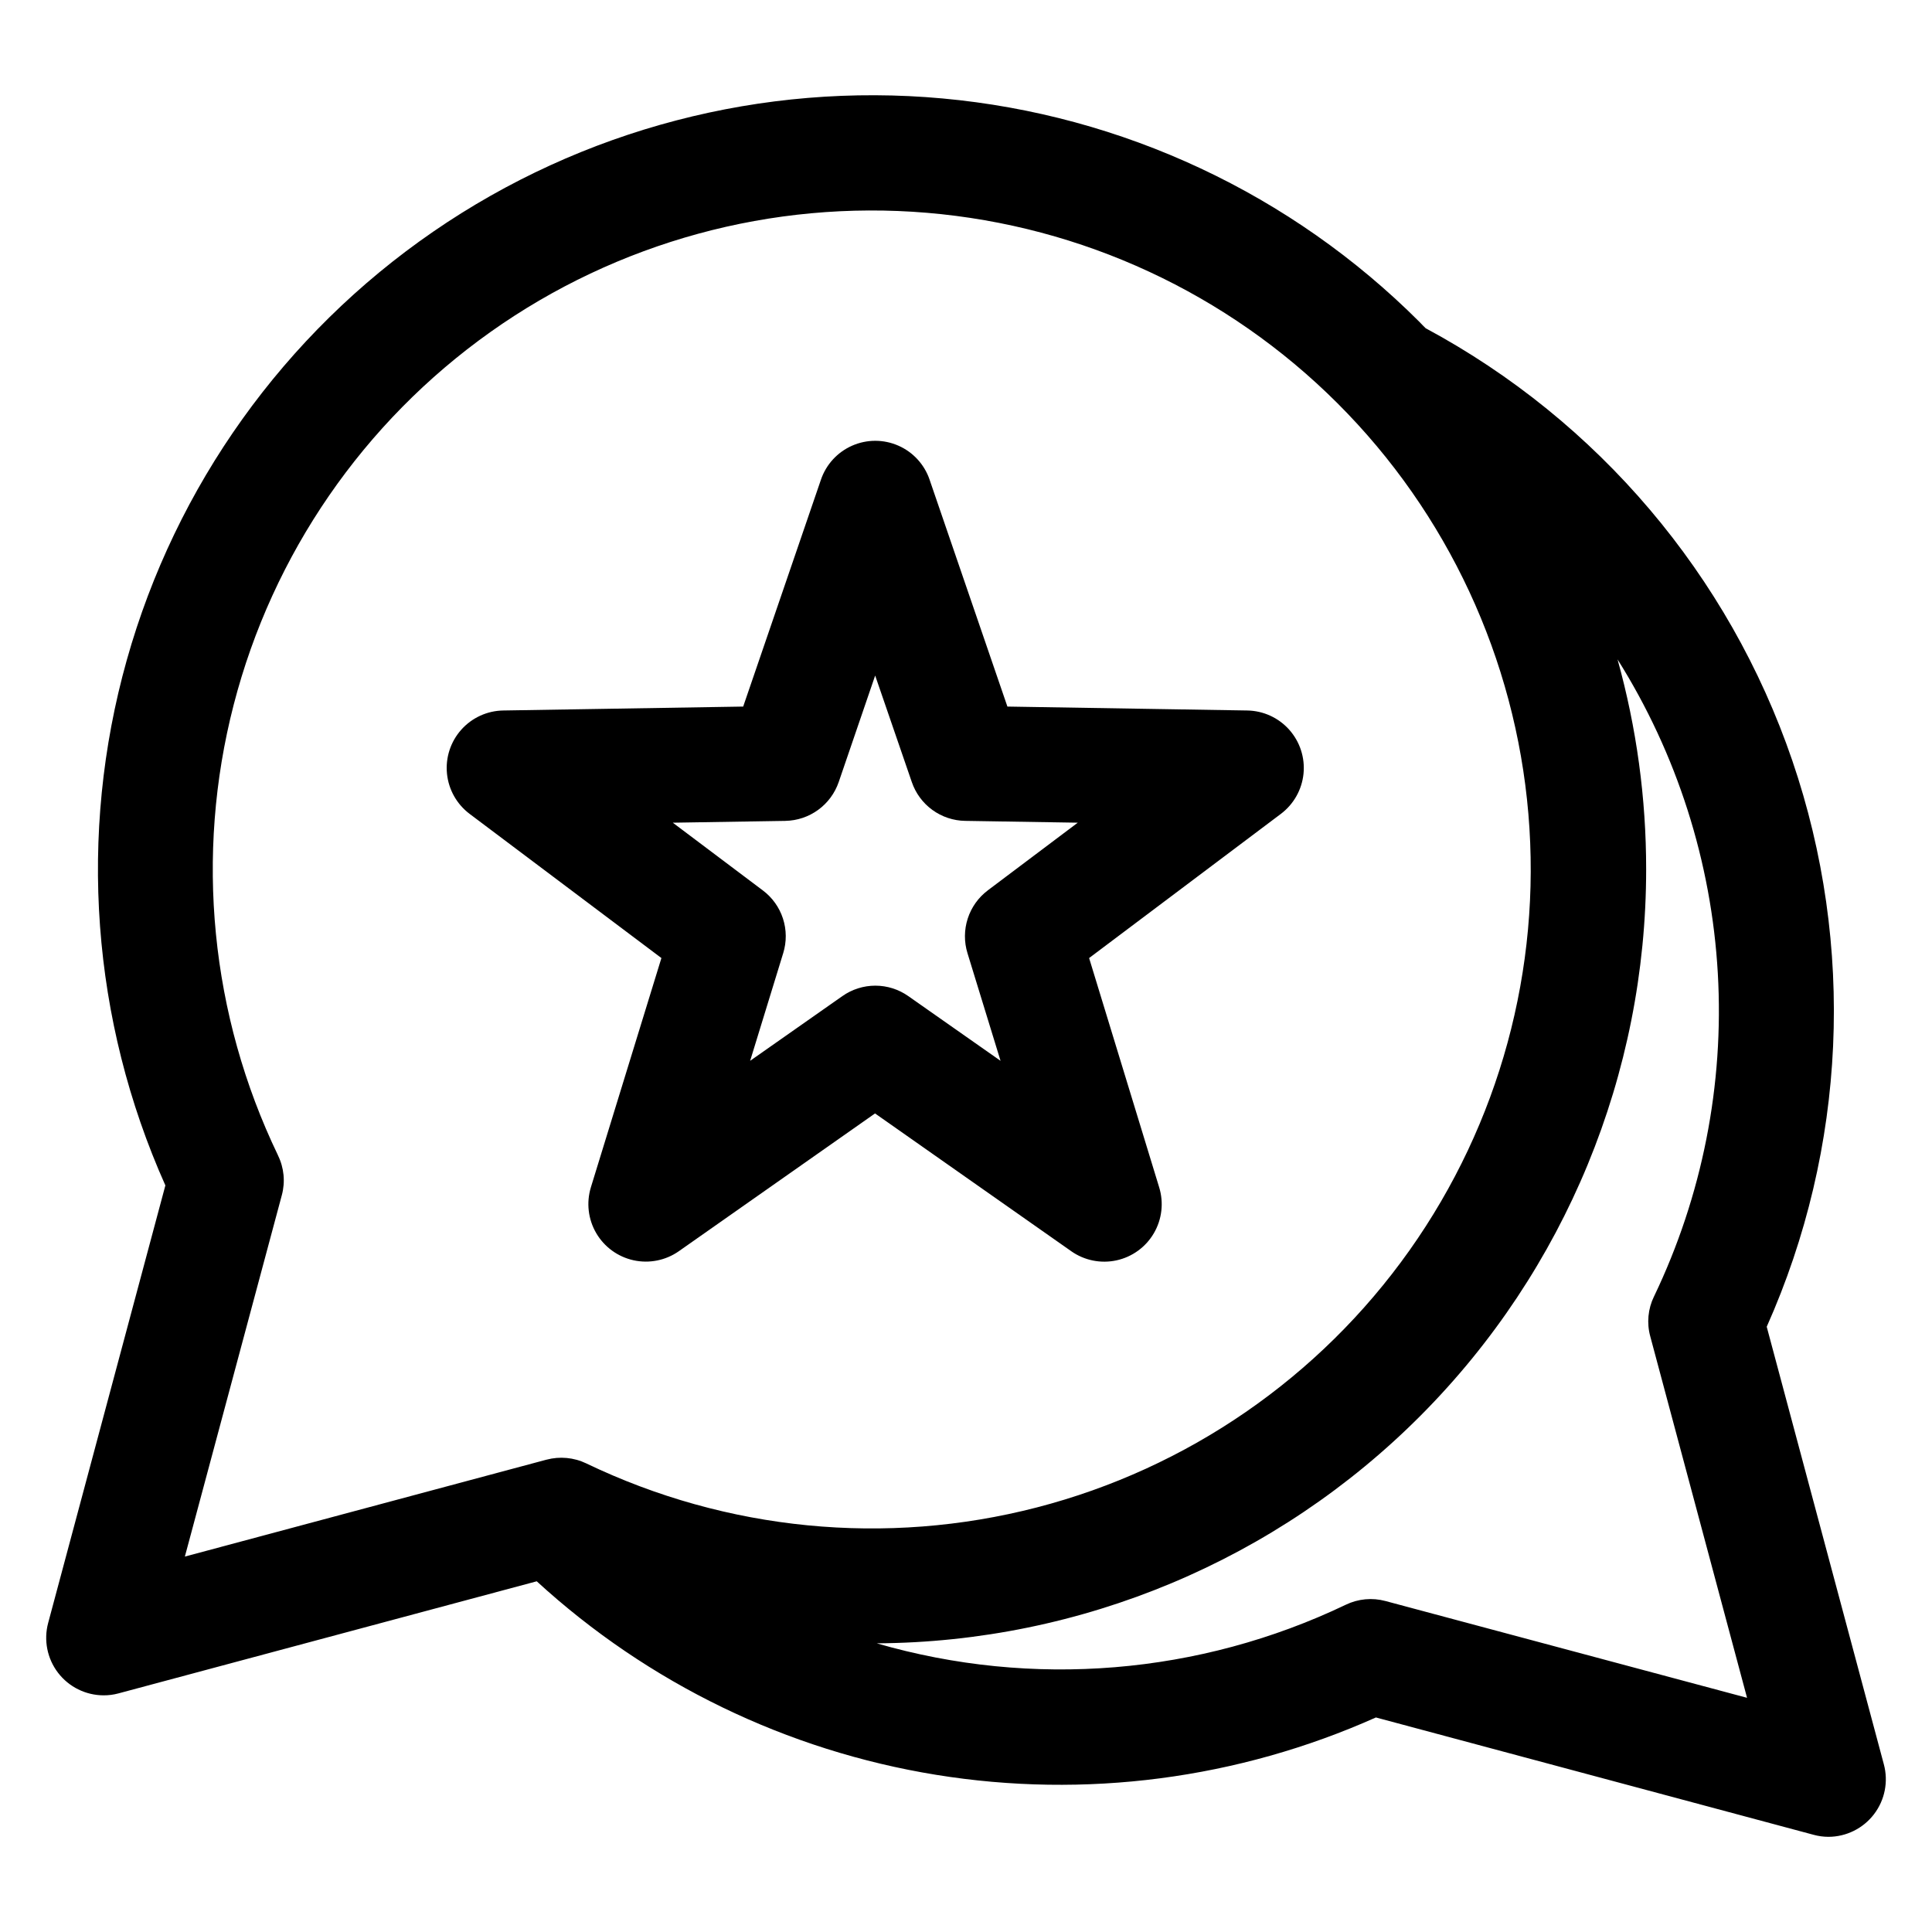
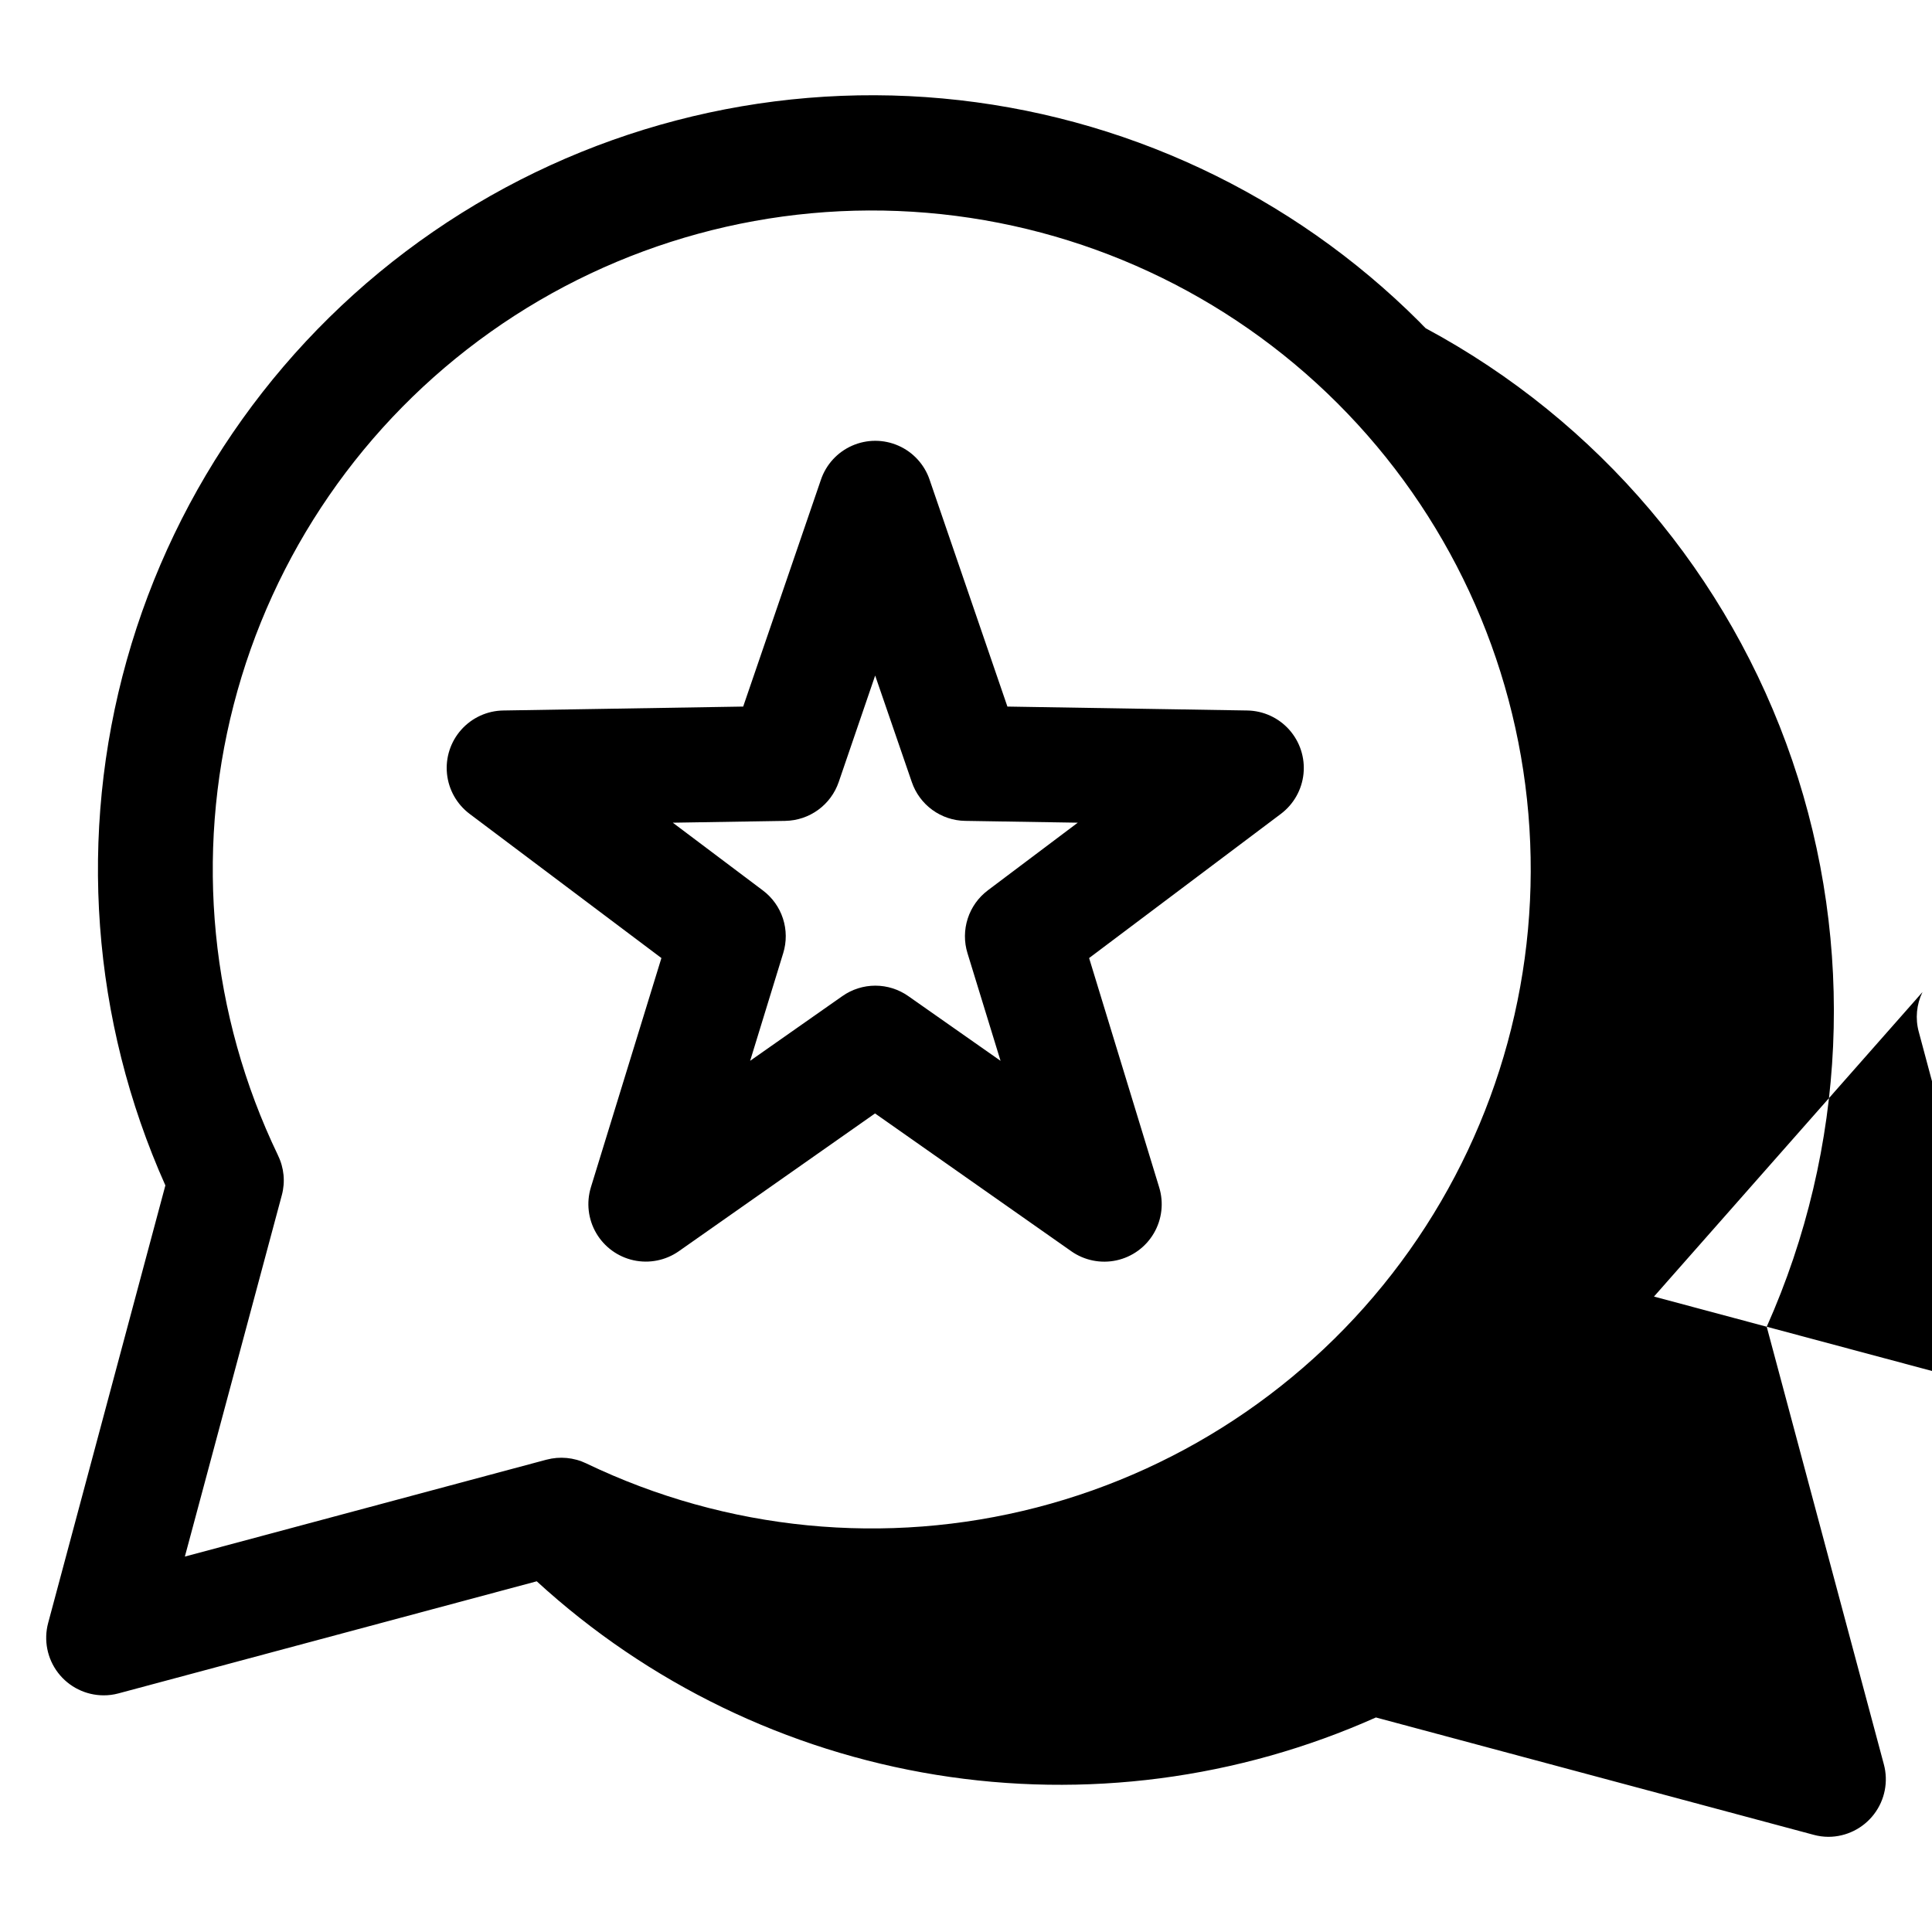
<svg xmlns="http://www.w3.org/2000/svg" fill="#000000" width="800px" height="800px" version="1.1" viewBox="144 144 512 512">
-   <path d="m352.12 361.54c3.129-0.055 6.168-1.07 8.699-2.914 2.531-1.84 4.434-4.418 5.449-7.379l9.66-28.223 9.707 28.223c1.012 2.965 2.914 5.547 5.445 7.387 2.531 1.844 5.574 2.859 8.707 2.906l29.832 0.48-23.836 17.93v0.004c-2.5 1.883-4.363 4.492-5.324 7.473-0.965 2.977-0.988 6.184-0.066 9.176l8.762 28.527-24.438-17.145-0.004-0.004c-2.555-1.801-5.609-2.769-8.738-2.769-3.133 0-6.184 0.969-8.742 2.769l-24.438 17.145 8.762-28.527v0.004c0.926-2.996 0.902-6.203-0.066-9.184-0.969-2.984-2.84-5.59-5.352-7.465l-23.836-17.93 29.832-0.48zm-83.648-1.84 50.809 38.191-18.691 60.758c-1.242 4.07-0.73 8.473 1.418 12.145 2.148 3.672 5.734 6.281 9.887 7.191 4.156 0.91 8.504 0.043 11.992-2.394l52.008-36.52 52.008 36.52h-0.004c3.484 2.445 7.836 3.32 11.996 2.414 4.16-0.91 7.75-3.519 9.895-7.199 2.148-3.676 2.656-8.086 1.402-12.156l-18.566-60.758 50.801-38.191c3.41-2.559 5.59-6.422 6.019-10.664 0.426-4.238-0.945-8.461-3.777-11.645-2.832-3.184-6.867-5.035-11.129-5.106l-63.566-1.039-20.625-60.133h0.004c-1.375-4.031-4.379-7.301-8.277-9.012-3.902-1.715-8.34-1.715-12.238 0-3.902 1.711-6.902 4.981-8.277 9.012l-20.609 60.133-63.582 1.039c-4.262 0.066-8.301 1.918-11.133 5.098-2.836 3.184-4.207 7.41-3.781 11.648 0.426 4.242 2.609 8.109 6.019 10.668zm-50.812 90.469h-0.004c1.613 3.273 1.984 7.019 1.035 10.547l-25.699 95.793 95.828-25.68v0.004c3.523-0.941 7.269-0.59 10.559 0.988 37.168 17.863 79.457 21.996 119.38 11.668 39.922-10.324 74.902-34.445 98.746-68.09s35.016-74.641 31.531-115.73c-3.481-41.09-21.391-79.621-50.559-108.77-29.168-29.152-67.707-47.043-108.8-50.504-41.094-3.461-82.082 7.731-115.71 31.594-33.629 23.863-57.734 58.855-68.039 98.785-10.305 39.926-6.148 82.215 11.73 119.37zm364.66 37.434c12.789-26.672 18.609-56.145 16.918-85.676-1.688-29.527-10.832-58.145-26.574-83.184 5.043 18.121 7.598 36.844 7.582 55.652 0.012 54.195-21.426 106.19-59.637 144.62-38.207 38.434-90.078 60.18-144.27 60.484 41.289 11.965 85.535 8.324 124.31-10.227 3.269-1.578 7-1.93 10.508-0.984l95.828 25.648-25.652-95.793c-0.961-3.519-0.609-7.269 0.984-10.547zm-410.89 105.68c1.336 0.008 2.664-0.168 3.949-0.512l110.86-29.711c29.512 27.047 66.289 44.871 105.8 51.281 39.512 6.414 80.035 1.129 116.59-15.195l115.97 31.09c1.289 0.355 2.617 0.539 3.957 0.543 4.734-0.012 9.199-2.227 12.074-5.992 2.879-3.762 3.844-8.648 2.609-13.223l-31.039-115.96c21.117-47.371 23.535-100.98 6.773-150.06-16.766-49.082-51.477-90.008-97.16-114.56-0.586-0.543-1.082-1.109-1.625-1.656l-0.004-0.004c-33.906-33.906-78.625-54.863-126.38-59.23-47.754-4.367-95.527 8.129-135.03 35.324-39.496 27.191-68.219 67.363-81.18 113.53-12.961 46.172-9.34 95.422 10.234 139.2l-31.066 115.96c-1.223 4.57-0.25 9.449 2.625 13.203 2.879 3.754 7.336 5.961 12.066 5.973z" fill-rule="evenodd" />
+   <path d="m352.12 361.54c3.129-0.055 6.168-1.07 8.699-2.914 2.531-1.84 4.434-4.418 5.449-7.379l9.66-28.223 9.707 28.223c1.012 2.965 2.914 5.547 5.445 7.387 2.531 1.844 5.574 2.859 8.707 2.906l29.832 0.48-23.836 17.93v0.004c-2.5 1.883-4.363 4.492-5.324 7.473-0.965 2.977-0.988 6.184-0.066 9.176l8.762 28.527-24.438-17.145-0.004-0.004c-2.555-1.801-5.609-2.769-8.738-2.769-3.133 0-6.184 0.969-8.742 2.769l-24.438 17.145 8.762-28.527v0.004c0.926-2.996 0.902-6.203-0.066-9.184-0.969-2.984-2.84-5.59-5.352-7.465l-23.836-17.93 29.832-0.48zm-83.648-1.84 50.809 38.191-18.691 60.758c-1.242 4.07-0.73 8.473 1.418 12.145 2.148 3.672 5.734 6.281 9.887 7.191 4.156 0.91 8.504 0.043 11.992-2.394l52.008-36.52 52.008 36.52h-0.004c3.484 2.445 7.836 3.32 11.996 2.414 4.16-0.91 7.75-3.519 9.895-7.199 2.148-3.676 2.656-8.086 1.402-12.156l-18.566-60.758 50.801-38.191c3.41-2.559 5.59-6.422 6.019-10.664 0.426-4.238-0.945-8.461-3.777-11.645-2.832-3.184-6.867-5.035-11.129-5.106l-63.566-1.039-20.625-60.133h0.004c-1.375-4.031-4.379-7.301-8.277-9.012-3.902-1.715-8.34-1.715-12.238 0-3.902 1.711-6.902 4.981-8.277 9.012l-20.609 60.133-63.582 1.039c-4.262 0.066-8.301 1.918-11.133 5.098-2.836 3.184-4.207 7.41-3.781 11.648 0.426 4.242 2.609 8.109 6.019 10.668zm-50.812 90.469h-0.004c1.613 3.273 1.984 7.019 1.035 10.547l-25.699 95.793 95.828-25.68v0.004c3.523-0.941 7.269-0.59 10.559 0.988 37.168 17.863 79.457 21.996 119.38 11.668 39.922-10.324 74.902-34.445 98.746-68.09s35.016-74.641 31.531-115.73c-3.481-41.09-21.391-79.621-50.559-108.77-29.168-29.152-67.707-47.043-108.8-50.504-41.094-3.461-82.082 7.731-115.71 31.594-33.629 23.863-57.734 58.855-68.039 98.785-10.305 39.926-6.148 82.215 11.73 119.37zm364.66 37.434l95.828 25.648-25.652-95.793c-0.961-3.519-0.609-7.269 0.984-10.547zm-410.89 105.68c1.336 0.008 2.664-0.168 3.949-0.512l110.86-29.711c29.512 27.047 66.289 44.871 105.8 51.281 39.512 6.414 80.035 1.129 116.59-15.195l115.97 31.09c1.289 0.355 2.617 0.539 3.957 0.543 4.734-0.012 9.199-2.227 12.074-5.992 2.879-3.762 3.844-8.648 2.609-13.223l-31.039-115.96c21.117-47.371 23.535-100.98 6.773-150.06-16.766-49.082-51.477-90.008-97.16-114.56-0.586-0.543-1.082-1.109-1.625-1.656l-0.004-0.004c-33.906-33.906-78.625-54.863-126.38-59.23-47.754-4.367-95.527 8.129-135.03 35.324-39.496 27.191-68.219 67.363-81.18 113.53-12.961 46.172-9.34 95.422 10.234 139.2l-31.066 115.96c-1.223 4.57-0.25 9.449 2.625 13.203 2.879 3.754 7.336 5.961 12.066 5.973z" fill-rule="evenodd" />
</svg>